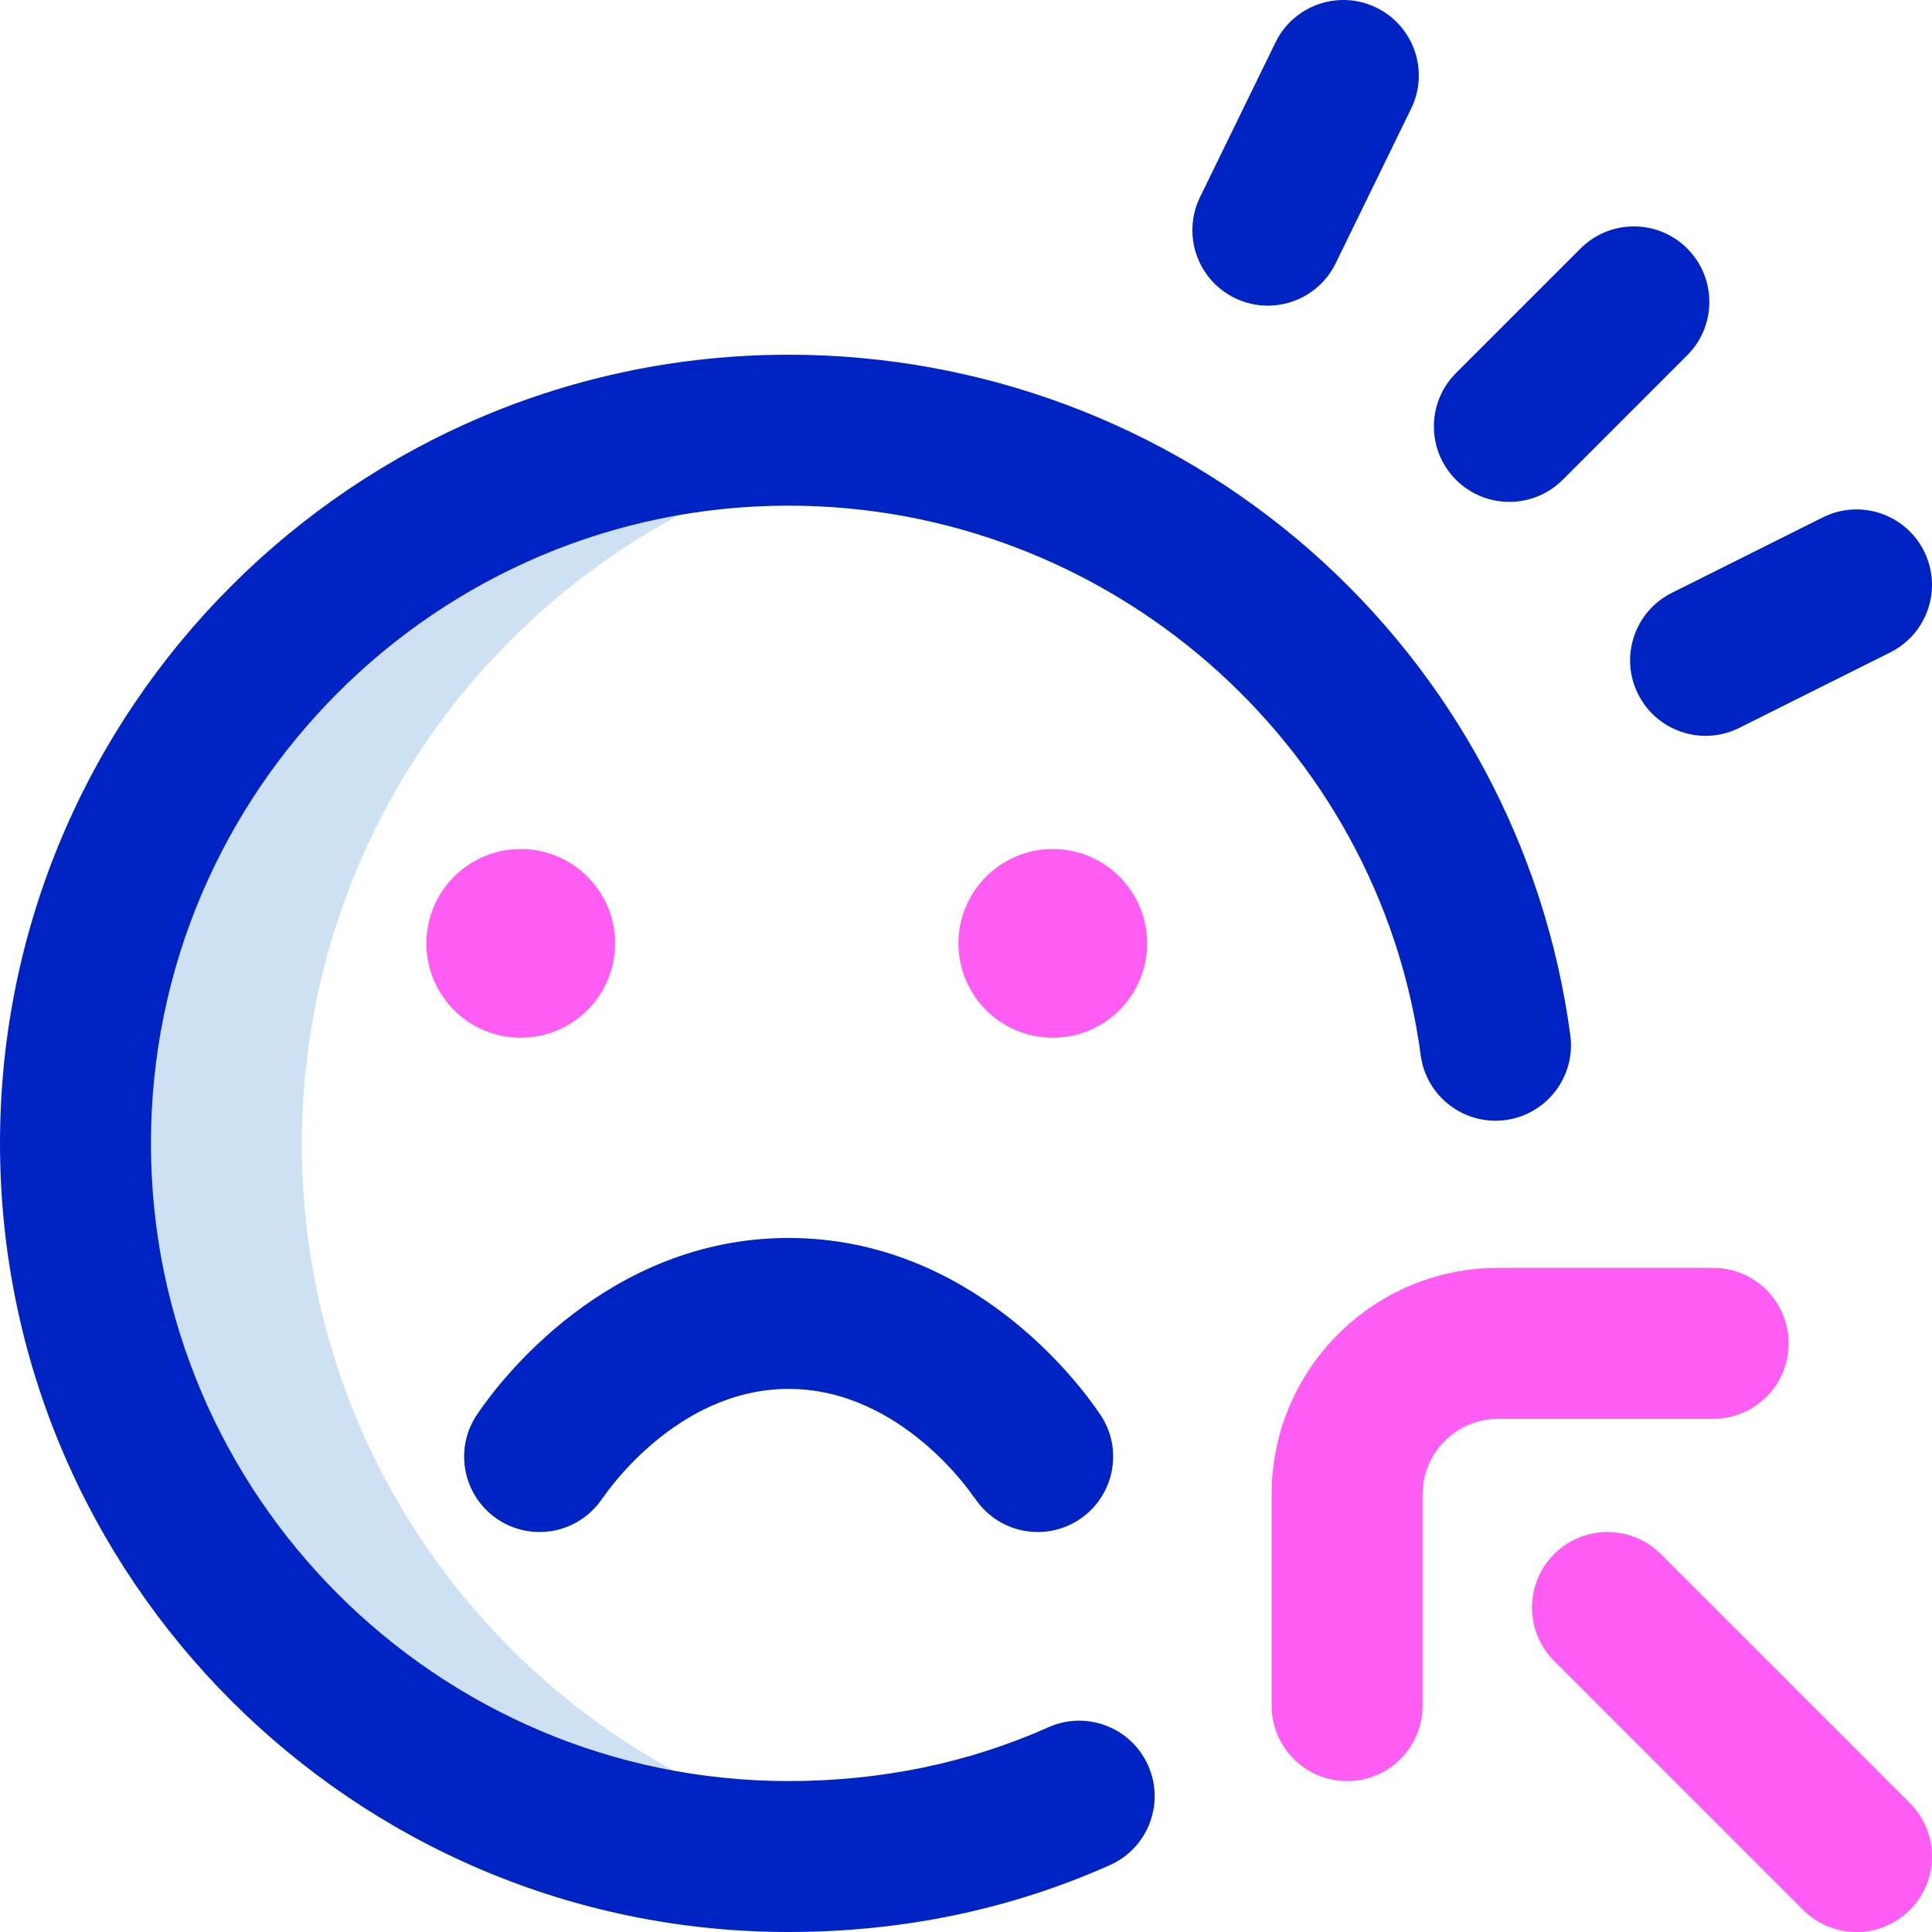
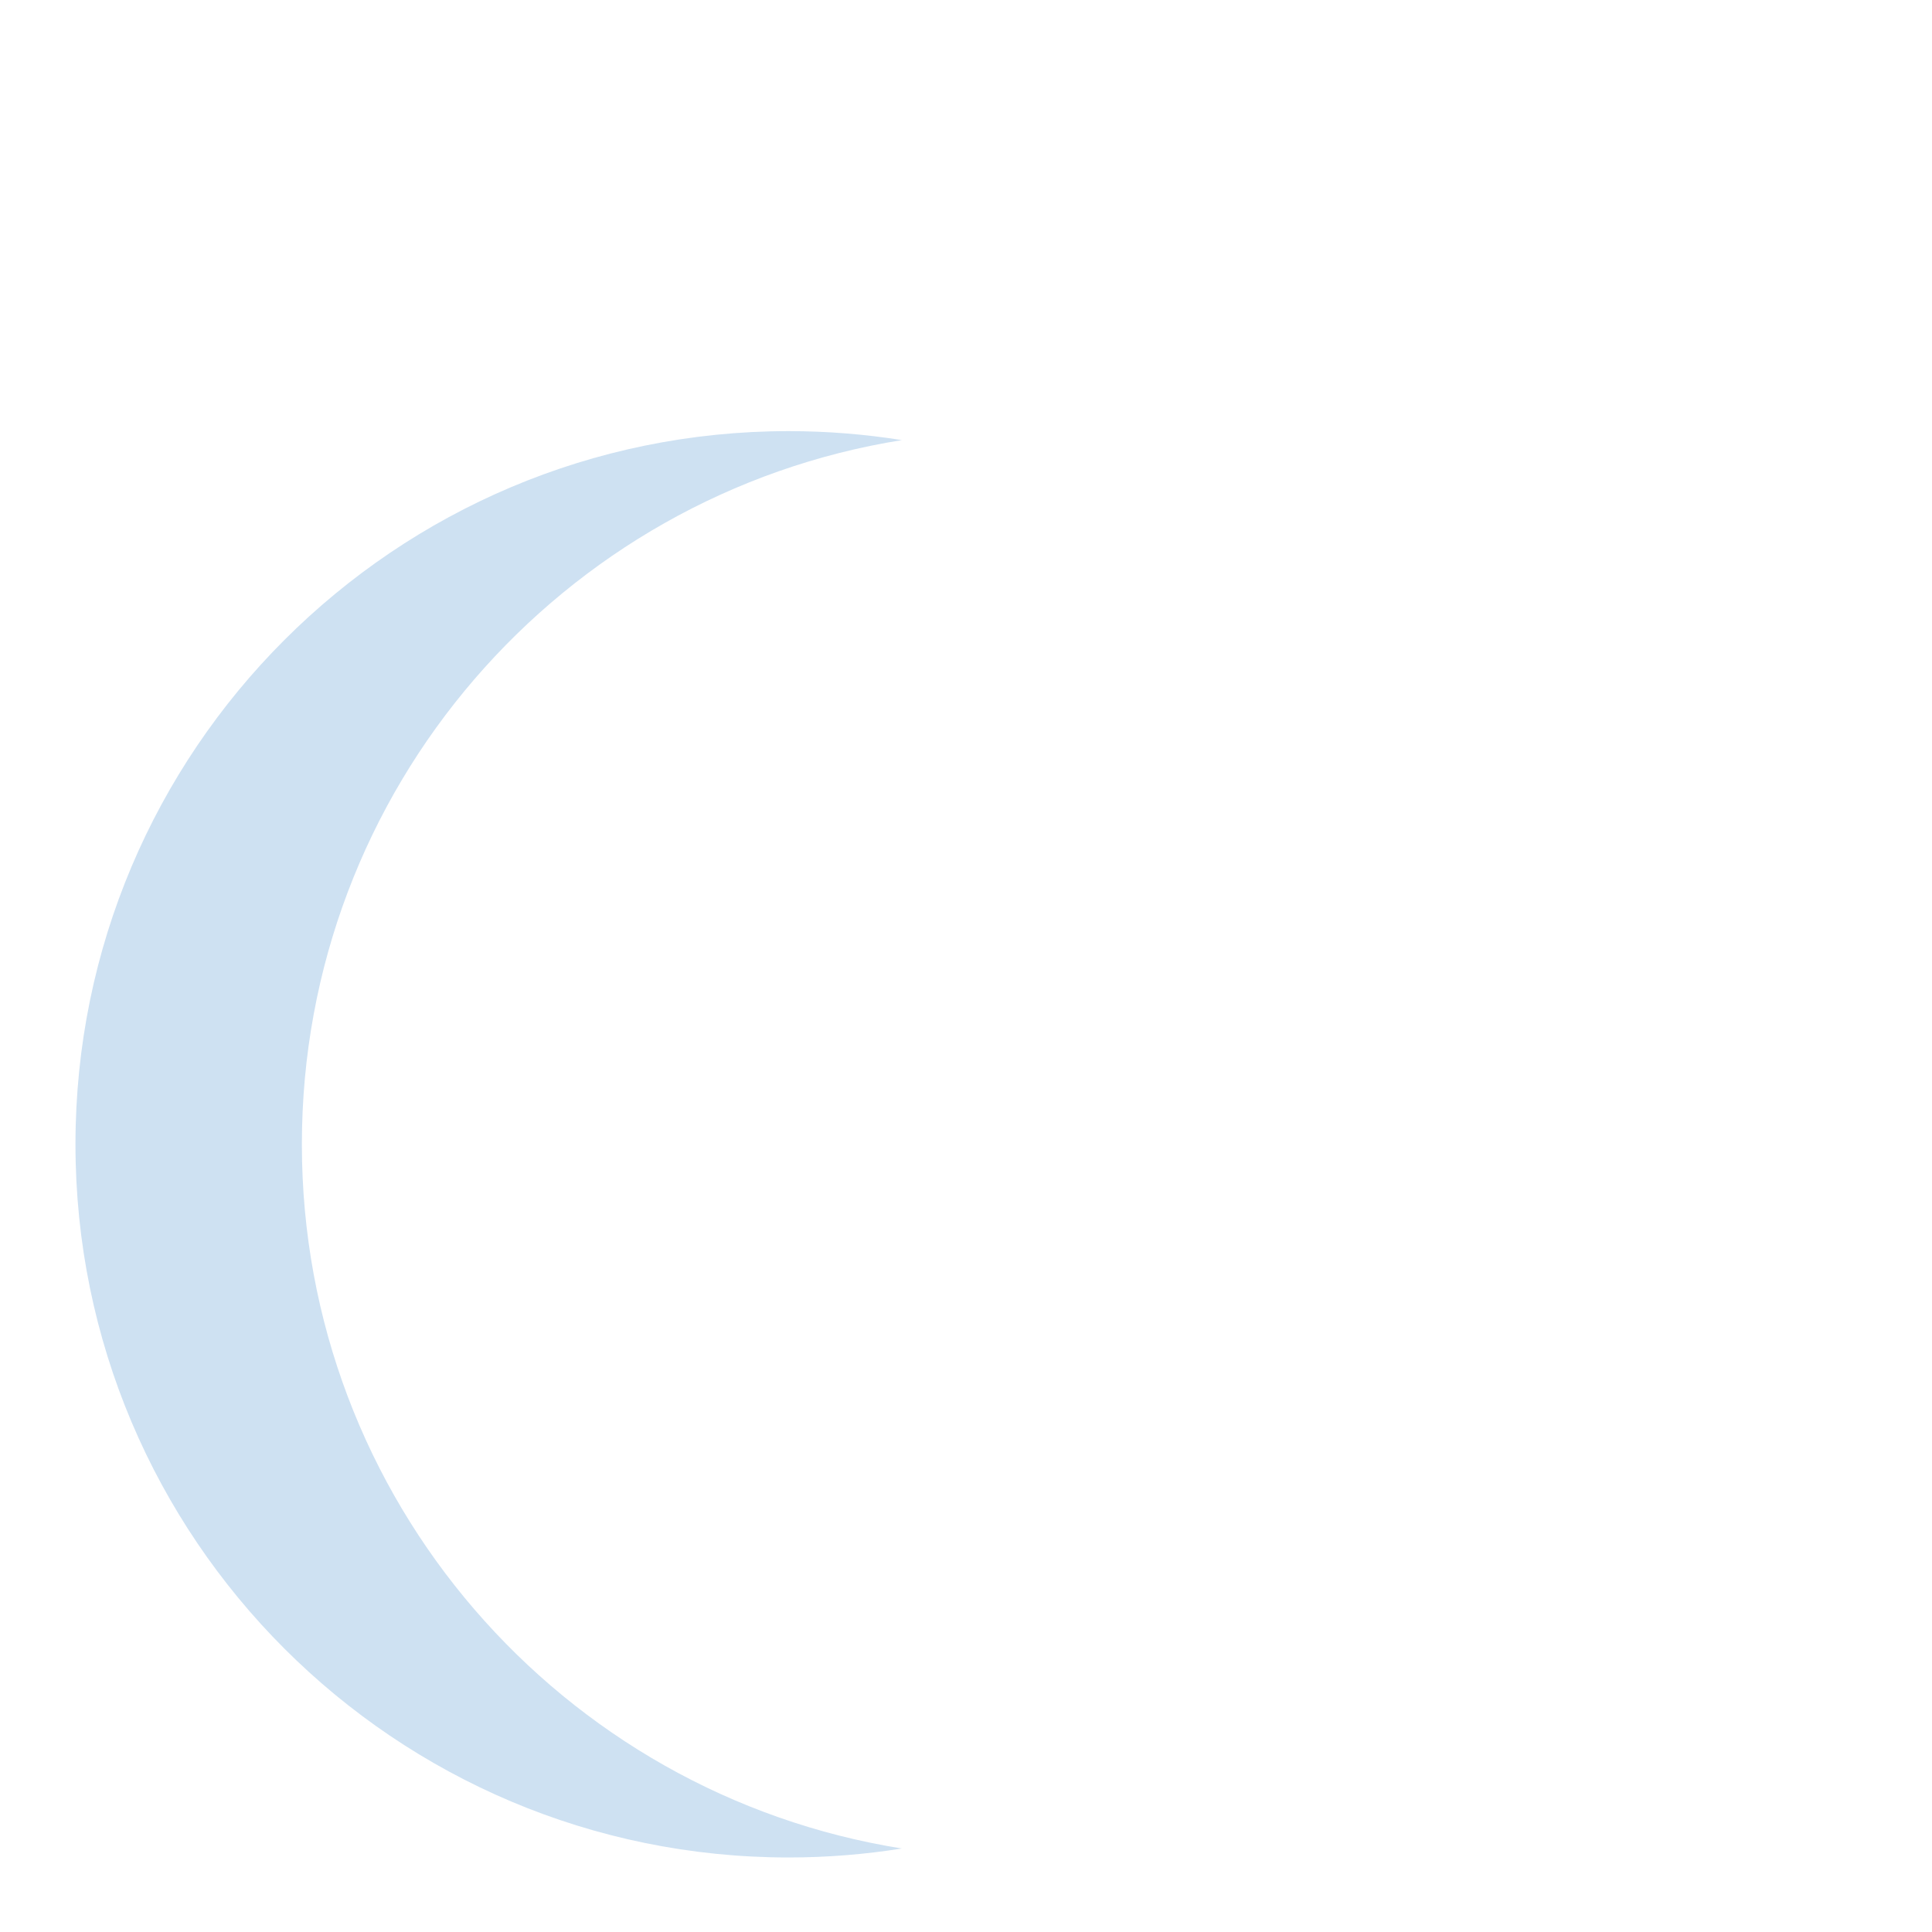
<svg xmlns="http://www.w3.org/2000/svg" id="Layer_1" enable-background="new 0 0 512.005 512.005" height="512" viewBox="0 0 512.005 512.005" width="512">
  <g>
    <path d="m80 303.255c0-94.171 68.877-172.245 159-186.621-9.772-1.559-19.789-2.379-30-2.379-104.382 0-189 84.618-189 189s84.618 189 189 189c10.211 0 20.228-.821 30-2.379-90.123-14.376-159-92.45-159-186.621z" fill="#cee1f2" />
-     <path d="m416.152 274.358c1.461 10.949-6.229 21.009-17.177 22.471-10.947 1.457-21.009-6.229-22.471-17.177-11.085-83.033-83.097-145.647-167.504-145.647-93.187 0-169 75.813-169 169s75.813 169 169 169c24.495 0 47.657-4.798 68.843-14.261 10.085-4.504 21.913.019 26.418 10.104s-.019 21.913-10.104 26.418c-26.353 11.771-55.003 17.739-85.157 17.739-115.243 0-209-93.757-209-209s93.757-209 209-209c50.979 0 100.042 18.394 138.15 51.792 37.858 33.179 62.363 78.836 69.002 128.561zm-16.152-141.353c5.119 0 10.237-1.953 14.142-5.858l33-33c7.811-7.811 7.811-20.474 0-28.284s-20.474-7.811-28.284 0l-33 33c-7.811 7.811-7.811 20.474 0 28.284 3.905 3.905 9.023 5.858 14.142 5.858zm-72.768-54.025c2.823 1.377 5.811 2.029 8.754 2.029 7.406 0 14.524-4.131 17.99-11.236l20-41c4.842-9.928.72-21.901-9.207-26.744-9.928-4.842-21.901-.721-26.744 9.207l-20 41c-4.843 9.928-.721 21.901 9.207 26.744zm182.657 67.08c-4.939-9.88-16.953-13.884-26.833-8.944l-40 20c-9.879 4.94-13.884 16.954-8.944 26.833 3.504 7.009 10.567 11.06 17.904 11.06 3.005 0 6.058-.68 8.929-2.116l40-20c9.879-4.94 13.883-16.953 8.944-26.833zm-234.889 259.945c11.046 0 20-8.954 20-20 0-4.424-1.454-8.498-3.885-11.81-5.131-7.532-33.782-46.117-82.115-46.117-48.331 0-76.981 38.582-82.114 46.117-2.432 3.312-3.886 7.387-3.886 11.811 0 11.046 8.954 20 20 20 7.096 0 13.313-3.706 16.863-9.277l.046.029-.066.104c.187-.288 19.044-28.784 49.156-28.784s48.969 28.496 49.156 28.784l-.066-.104.046-.029c3.552 5.57 9.769 9.276 16.865 9.276z" fill="#0023c4" />
-     <path d="m357 472.005c-11.046 0-20-8.954-20-20v-56c0-33.084 26.916-60 60-60h57c11.046 0 20 8.954 20 20s-8.954 20-20 20h-57c-11.028 0-20 8.972-20 20v56c0 11.045-8.954 20-20 20zm149.142 34.142c7.811-7.811 7.811-20.474 0-28.284l-66-66c-7.811-7.811-20.474-7.811-28.284 0s-7.811 20.474 0 28.284l66 66c3.905 3.905 9.023 5.858 14.142 5.858s10.237-1.953 14.142-5.858zm-393.142-256.142c0 13.807 11.193 25 25 25s25-11.193 25-25-11.193-25-25-25-25 11.192-25 25zm166-25c13.807 0 25 11.193 25 25s-11.193 25-25 25-25-11.193-25-25 11.193-25 25-25z" fill="#ff5cf3" />
  </g>
</svg>